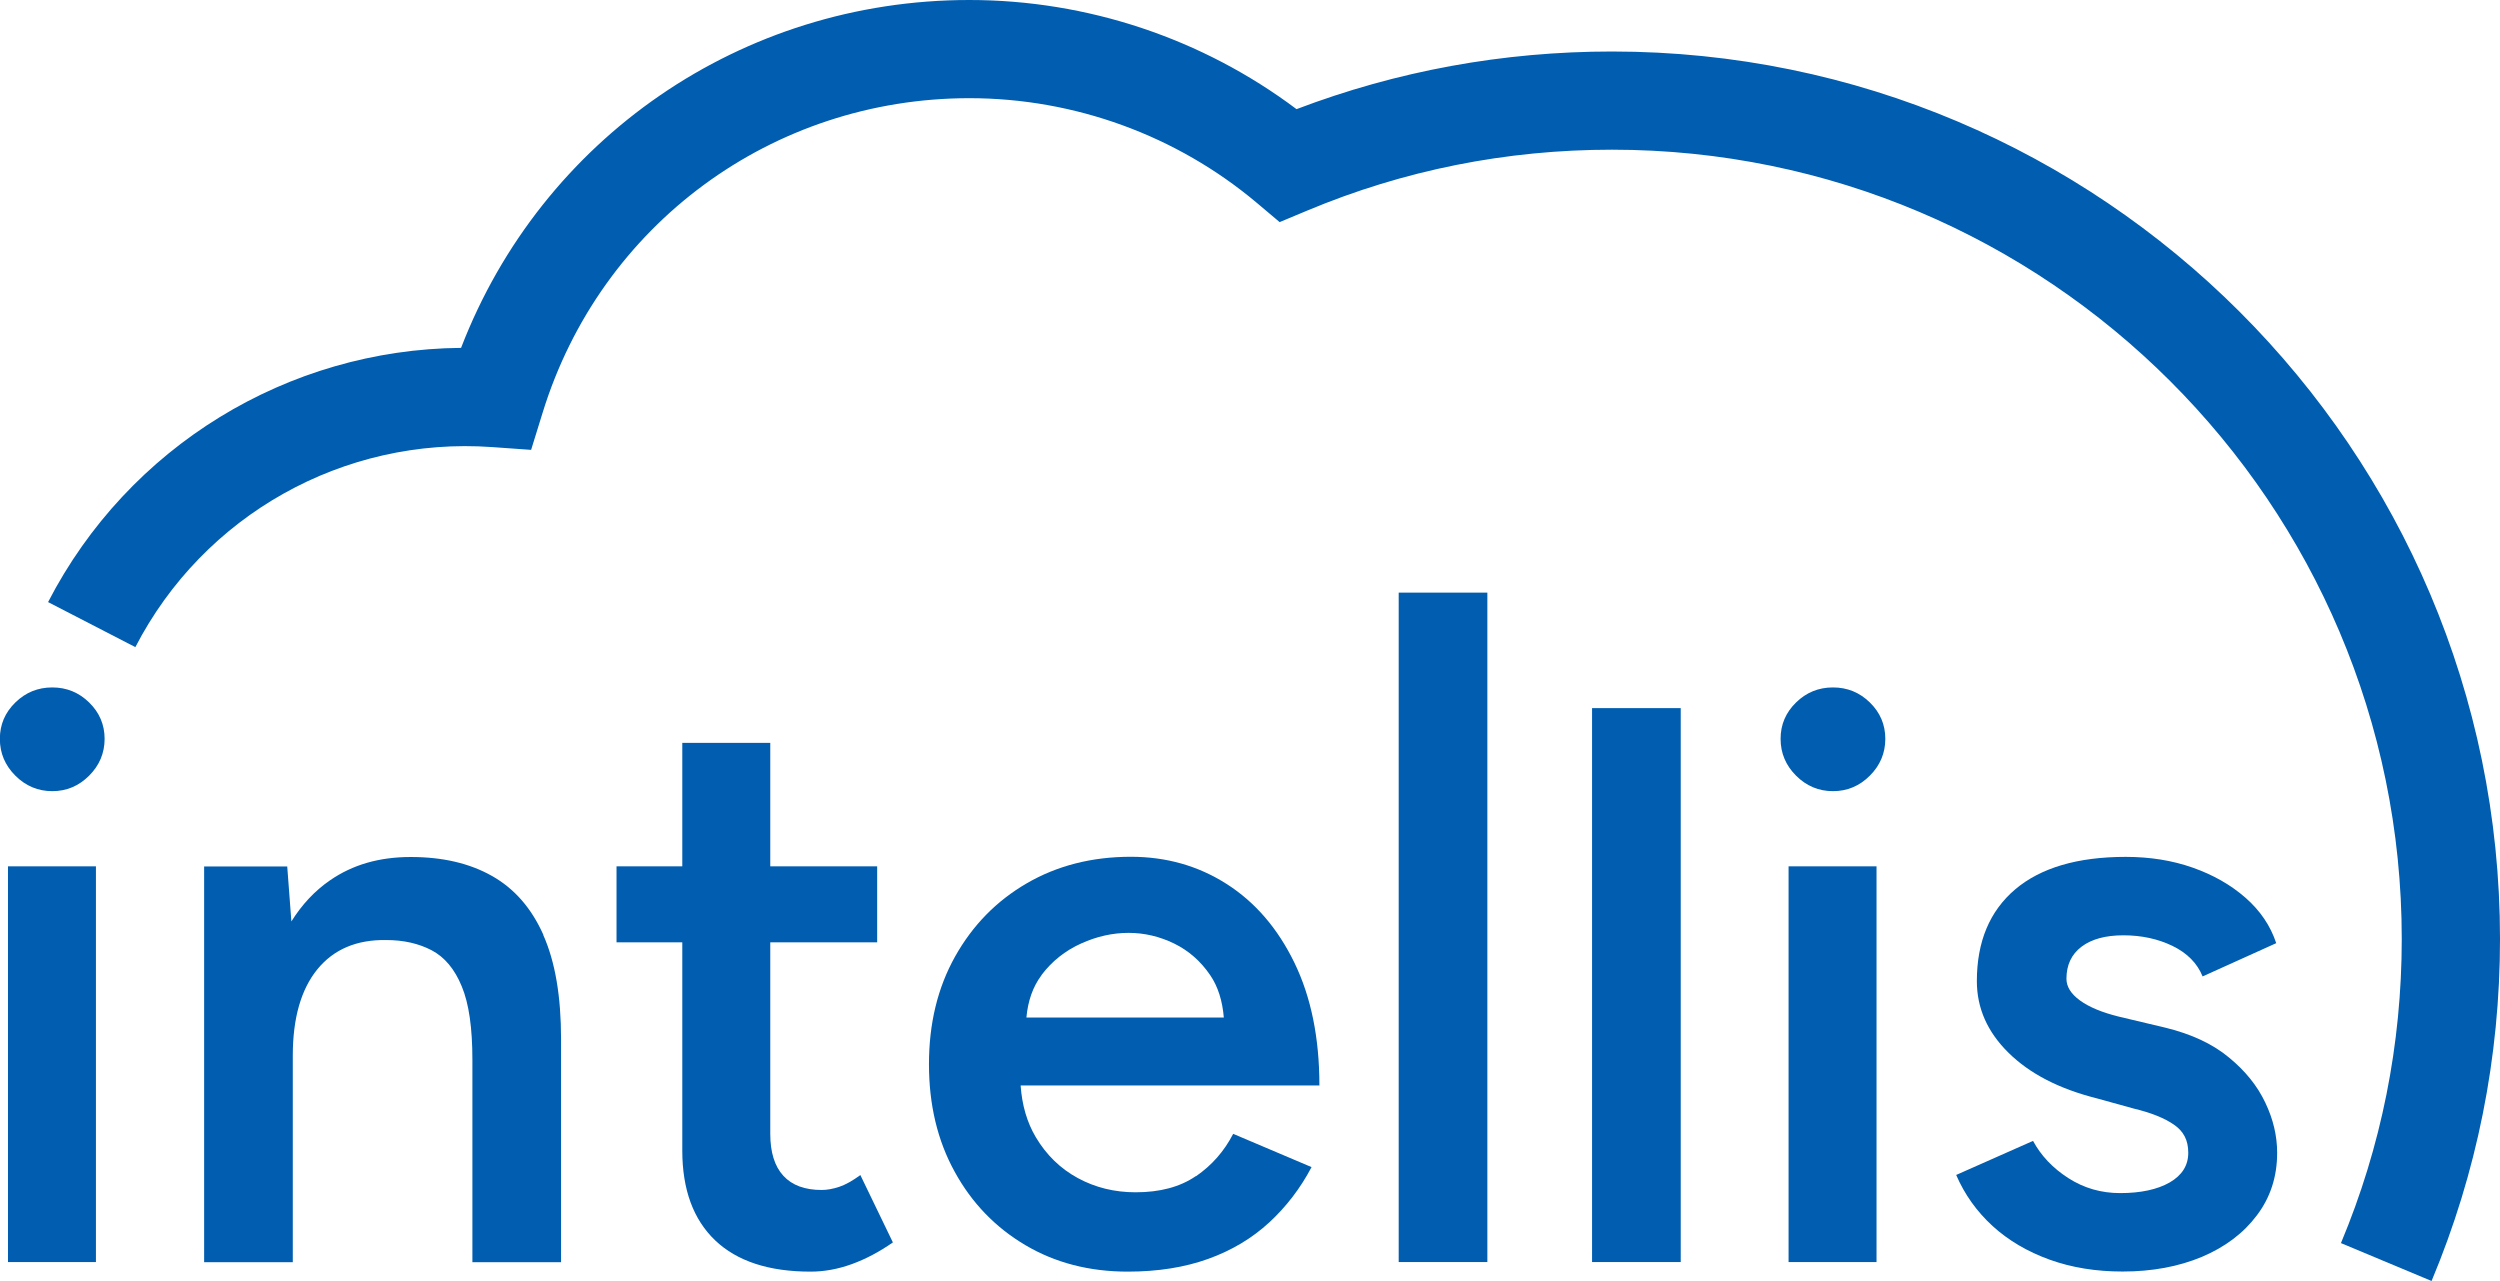
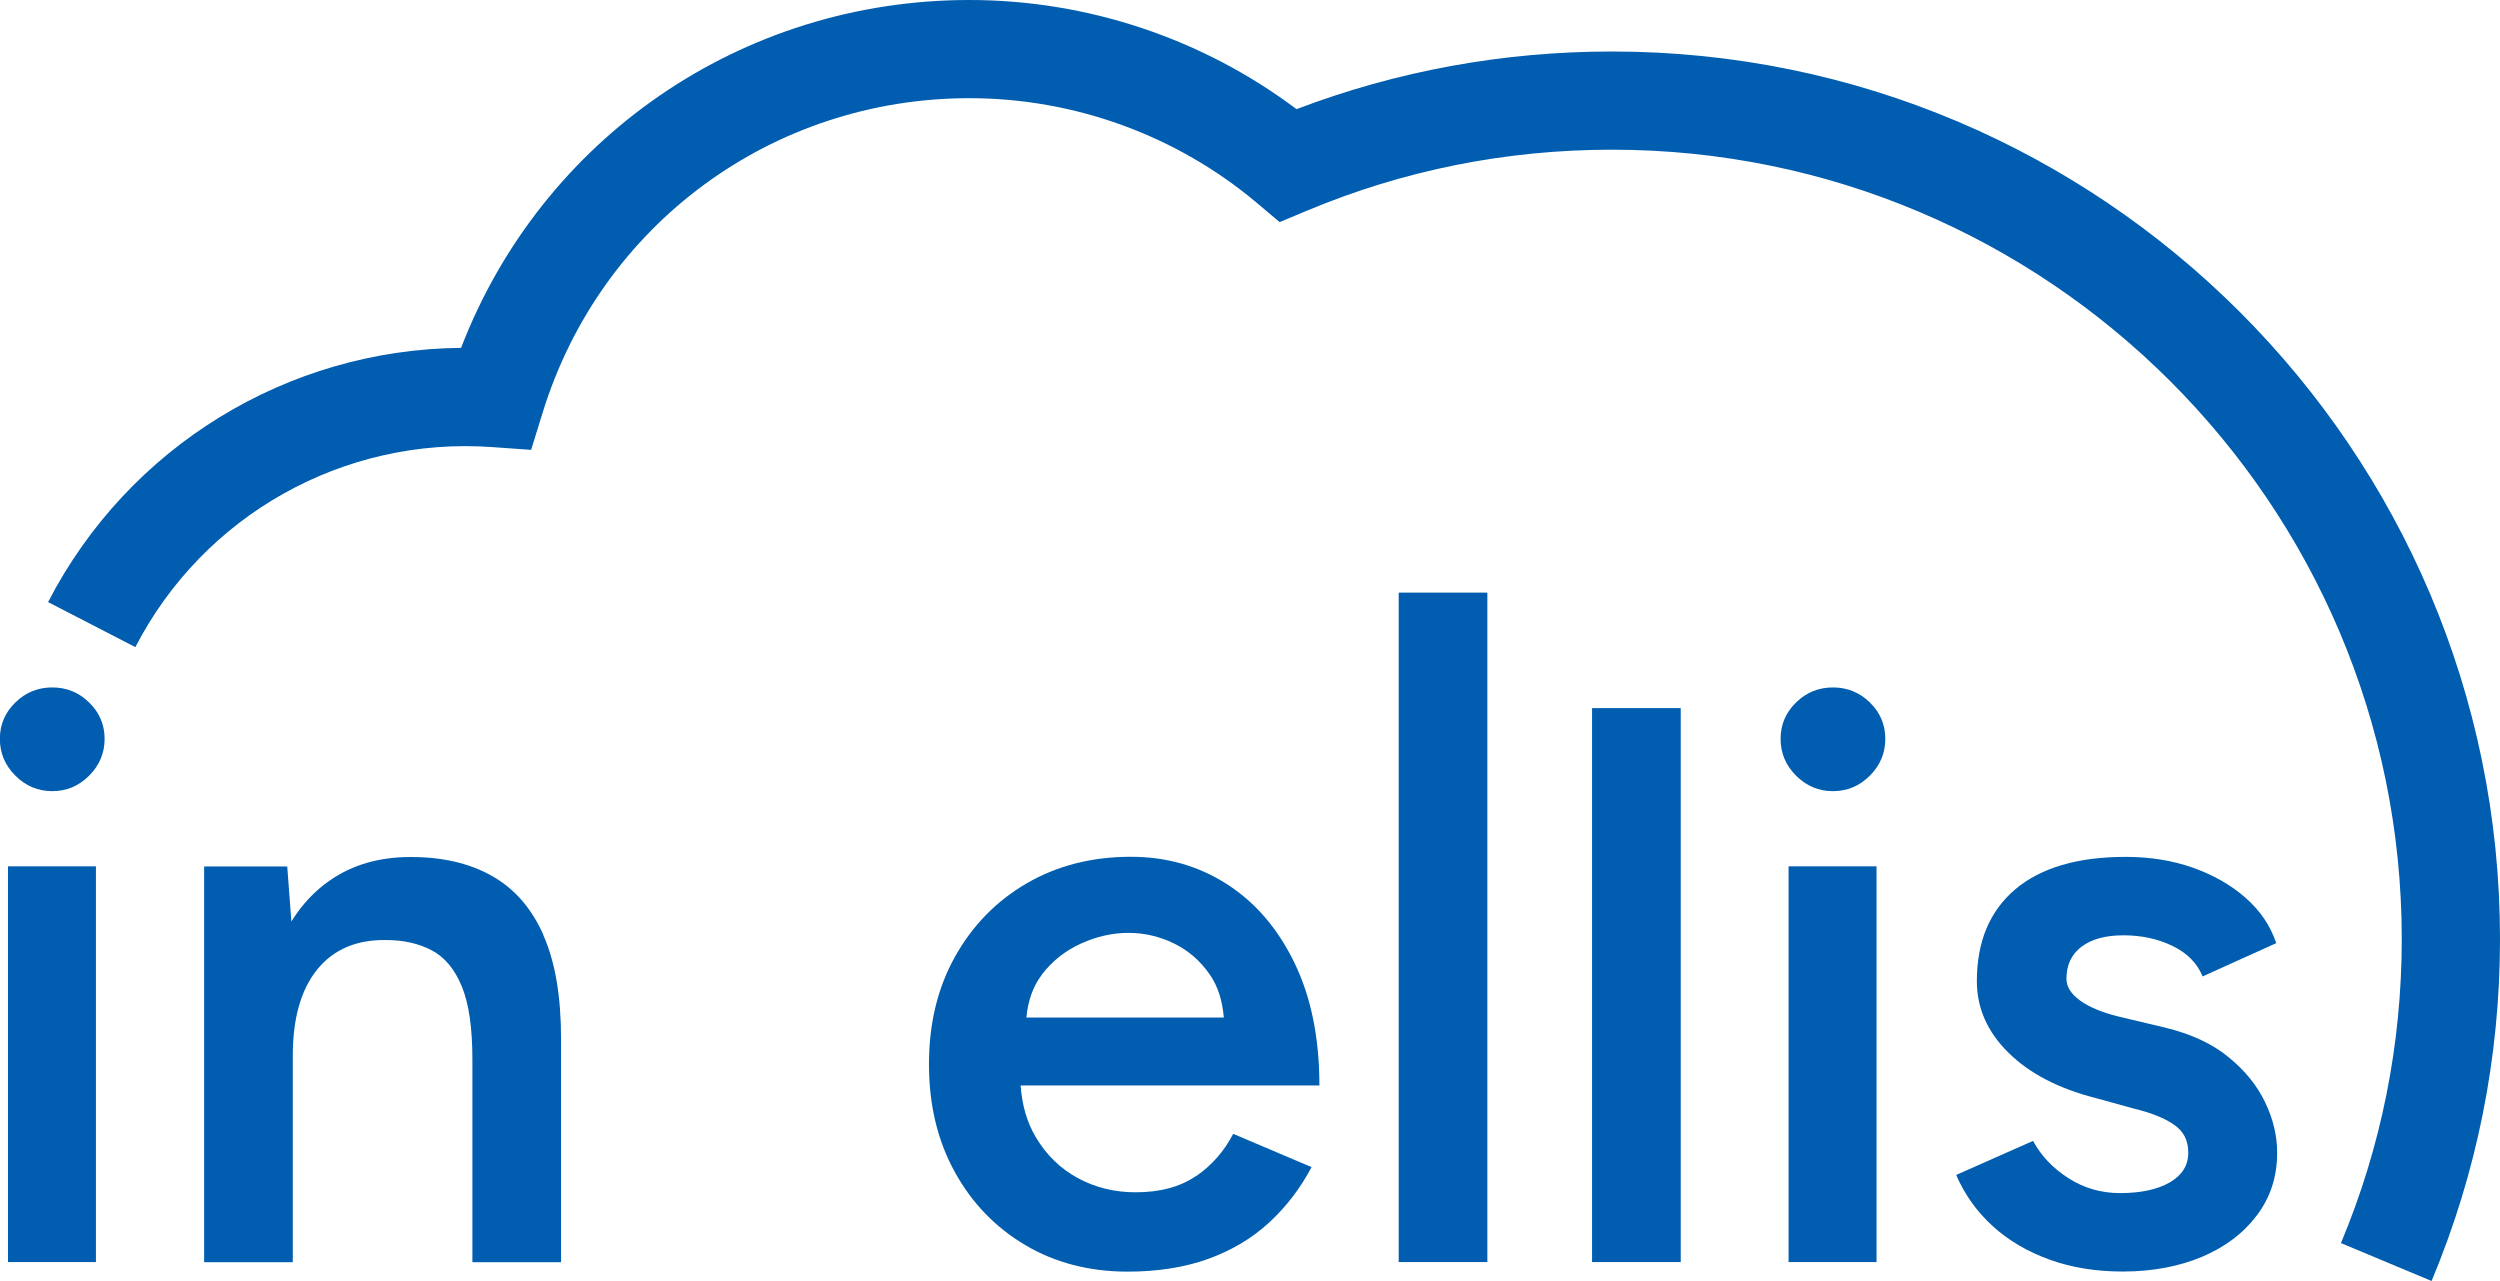
<svg xmlns="http://www.w3.org/2000/svg" width="121" height="62" viewBox="0 0 121 62" fill="none">
  <g clip-path="url(#clip0_206_841)">
    <path d="M2.529 38.292C1.841 38.292 1.242 38.041 0.744 37.543C0.246 37.046 -0.006 36.453 -0.006 35.76C-0.006 35.067 0.246 34.485 0.744 33.999C1.242 33.513 1.835 33.272 2.529 33.272C3.222 33.272 3.815 33.513 4.313 33.999C4.811 34.485 5.063 35.072 5.063 35.76C5.063 36.448 4.811 37.046 4.313 37.543C3.815 38.041 3.222 38.292 2.529 38.292ZM0.386 61.083V41.931H4.643V61.083H0.386Z" fill="#005DAF" />
    <path d="M26.299 45.246C25.723 43.955 24.895 43.005 23.809 42.395C22.724 41.781 21.415 41.479 19.882 41.479C18.349 41.479 17.068 41.853 15.972 42.608C15.233 43.117 14.612 43.782 14.103 44.598L13.902 41.937H9.88V61.089H14.171V51.094C14.171 49.282 14.568 47.891 15.357 46.918C16.151 45.945 17.259 45.476 18.691 45.498C19.535 45.498 20.268 45.666 20.895 45.995C21.521 46.325 22.008 46.907 22.349 47.74C22.696 48.567 22.864 49.752 22.864 51.284V61.089H27.155V50.289C27.155 48.22 26.87 46.543 26.293 45.252L26.299 45.246Z" fill="#005DAF" />
-     <path d="M41.65 56.868C41.264 57.148 40.923 57.343 40.615 57.444C40.307 57.545 40.028 57.595 39.77 57.595C38.953 57.595 38.332 57.366 37.913 56.907C37.493 56.449 37.281 55.773 37.281 54.878V45.61H42.455V41.931H37.281V35.956H33.023V41.931H29.84V45.61H33.023V55.683C33.023 57.573 33.555 59.02 34.612 60.032C35.675 61.044 37.214 61.547 39.233 61.547C39.899 61.547 40.559 61.424 41.225 61.184C41.89 60.944 42.556 60.591 43.216 60.133L41.644 56.879L41.65 56.868Z" fill="#005DAF" />
    <path d="M57.879 56.924C57.113 57.45 56.139 57.707 54.964 57.707C53.941 57.707 53.012 57.478 52.167 57.019C51.322 56.561 50.646 55.901 50.136 55.046C49.706 54.325 49.465 53.486 49.398 52.536H63.859C63.859 50.238 63.457 48.26 62.651 46.599C61.845 44.939 60.755 43.67 59.373 42.787C57.991 41.904 56.447 41.468 54.735 41.468C52.844 41.468 51.166 41.898 49.694 42.753C48.223 43.608 47.071 44.788 46.226 46.297C45.381 47.807 44.962 49.54 44.962 51.507C44.962 53.475 45.376 55.208 46.209 56.717C47.037 58.227 48.178 59.406 49.622 60.261C51.065 61.117 52.721 61.547 54.584 61.547C56.038 61.547 57.336 61.34 58.472 60.932C59.608 60.524 60.592 59.937 61.426 59.171C62.254 58.406 62.942 57.511 63.479 56.488L59.686 54.878C59.25 55.722 58.651 56.404 57.885 56.93L57.879 56.924ZM50.405 47.197C50.914 46.521 51.557 46.012 52.324 45.666C53.09 45.319 53.857 45.151 54.623 45.151C55.39 45.151 56.122 45.325 56.827 45.666C57.532 46.012 58.114 46.521 58.573 47.197C58.953 47.751 59.166 48.444 59.233 49.249H49.678C49.751 48.444 49.991 47.756 50.411 47.197H50.405Z" fill="#005DAF" />
    <path d="M67.697 61.083V28.683H71.988V61.083H67.697Z" fill="#005DAF" />
    <path d="M77.056 61.083V34.273H81.347V61.083H77.056Z" fill="#005DAF" />
    <path d="M88.715 38.292C88.027 38.292 87.428 38.041 86.93 37.543C86.433 37.046 86.181 36.453 86.181 35.76C86.181 35.067 86.433 34.485 86.93 33.999C87.428 33.513 88.021 33.272 88.715 33.272C89.409 33.272 90.002 33.513 90.5 33.999C90.998 34.485 91.249 35.072 91.249 35.76C91.249 36.448 90.998 37.046 90.5 37.543C90.002 38.041 89.409 38.292 88.715 38.292ZM86.567 61.083V41.931H90.824V61.083H86.567Z" fill="#005DAF" />
    <path d="M102.723 61.542C101.448 61.542 100.267 61.352 99.199 60.966C98.13 60.58 97.207 60.038 96.441 59.339C95.674 58.635 95.087 57.813 94.679 56.868L98.399 55.219C98.785 55.935 99.35 56.533 100.105 57.019C100.86 57.505 101.694 57.746 102.617 57.746C103.613 57.746 104.413 57.573 105.011 57.232C105.61 56.885 105.912 56.41 105.912 55.795C105.912 55.18 105.683 54.755 105.224 54.437C104.765 54.118 104.111 53.855 103.272 53.654L101.47 53.156C99.658 52.698 98.237 51.966 97.213 50.954C96.189 49.948 95.68 48.791 95.68 47.488C95.68 45.571 96.301 44.095 97.537 43.044C98.774 41.999 100.558 41.473 102.886 41.473C104.06 41.473 105.14 41.646 106.125 41.993C107.109 42.34 107.96 42.82 108.676 43.446C109.392 44.072 109.89 44.805 110.169 45.649L106.606 47.259C106.348 46.622 105.862 46.13 105.151 45.783C104.435 45.437 103.641 45.269 102.774 45.269C101.907 45.269 101.23 45.453 100.743 45.822C100.256 46.191 100.016 46.711 100.016 47.371C100.016 47.756 100.234 48.103 100.67 48.422C101.107 48.74 101.733 49.003 102.55 49.204L104.81 49.741C106.063 50.048 107.087 50.523 107.876 51.178C108.67 51.826 109.257 52.558 109.638 53.363C110.024 54.168 110.214 54.979 110.214 55.795C110.214 56.947 109.89 57.953 109.235 58.819C108.586 59.686 107.697 60.356 106.572 60.832C105.448 61.301 104.172 61.542 102.74 61.542H102.723Z" fill="#005DAF" />
    <path d="M117.688 62L113.302 60.166C115.255 55.499 116.245 50.546 116.245 45.442C116.245 24.378 99.098 7.245 78.019 7.245C72.906 7.245 67.943 8.234 63.272 10.191L61.935 10.75L60.827 9.816C56.945 6.552 52.005 4.752 46.92 4.752C37.376 4.752 29.074 10.867 26.265 19.968L25.706 21.773L23.821 21.639C16.632 21.125 9.857 24.921 6.551 31.321L2.327 29.141C6.221 21.6 13.93 16.91 22.316 16.837C26.221 6.697 35.888 0 46.914 0C52.632 0 58.203 1.867 62.752 5.283C67.619 3.432 72.749 2.493 78.019 2.493C101.716 2.493 121 21.762 121 45.442C121 51.178 119.887 56.751 117.688 62Z" fill="#005DAF" />
  </g>
  <defs>
    <clipPath id="clip0_206_841">
      <rect width="121" height="62" fill="white" />
    </clipPath>
  </defs>
</svg>